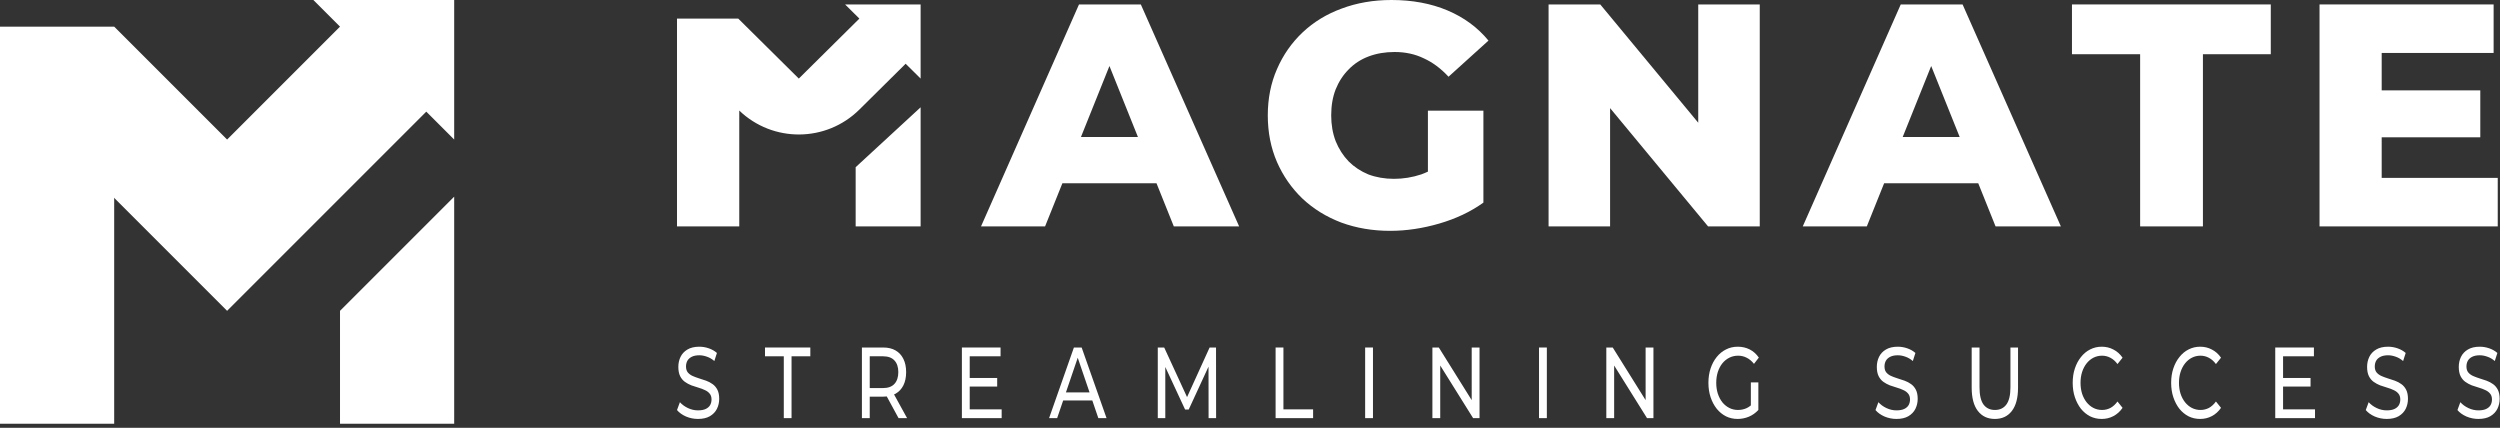
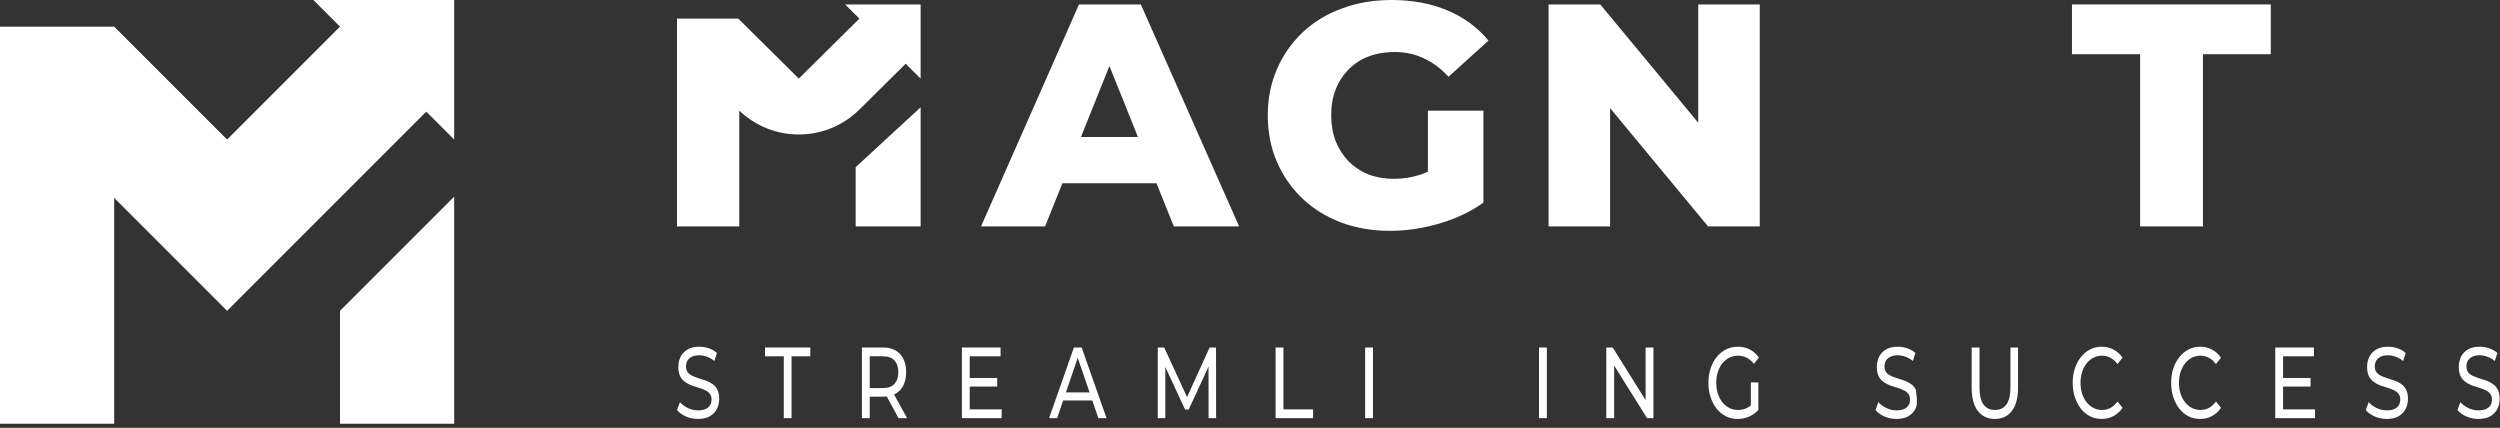
<svg xmlns="http://www.w3.org/2000/svg" width="561" height="96" viewBox="0 0 561 96" fill="none">
  <rect x="0" y="0" width="561" height="96" fill="#333333" stroke="none" />
  <path d="M25.622 5.979H0V18.79L25.622 44.412L50.96 69.75L95.657 25.053L101.92 31.316V0H70.319L76.298 5.979L50.96 31.316L25.622 5.979Z" fill="white" />
  <path d="M76.298 69.75L101.92 44.127V95.087H76.298V69.75Z" fill="white" />
  <path d="M25.622 41.28L-2.28882e-05 15.658V95.087H25.622V41.28Z" fill="white" />
-   <path d="M533.453 20.279H556.578V30.81H533.453V20.279ZM534.45 39.917H560.492V50.804H520.503V0.996H559.567V11.883H534.45V39.917Z" fill="white" />
  <path d="M480.247 50.804V12.167H464.949V0.996H509.563V12.167H494.336V50.804H480.247Z" fill="white" />
-   <path d="M404.541 50.804L426.528 0.996H440.403L462.46 50.804H447.803L430.584 7.898H436.134L418.914 50.804H404.541ZM416.566 41.127L420.195 30.738H444.53L448.159 41.127H416.566Z" fill="white" />
  <path d="M347.5 50.804V0.996H359.098L386.563 34.154H381.084V0.996H394.888V50.804H383.29L355.825 17.646H361.304V50.804H347.5Z" fill="white" />
  <path d="M311.956 51.8C308.019 51.8 304.367 51.183 300.999 49.95C297.631 48.669 294.713 46.867 292.247 44.542C289.827 42.218 287.93 39.49 286.554 36.36C285.179 33.181 284.491 29.695 284.491 25.9C284.491 22.105 285.179 18.642 286.554 15.511C287.93 12.333 289.851 9.582 292.318 7.258C294.785 4.933 297.702 3.154 301.07 1.921C304.485 0.64 308.209 0 312.241 0C316.937 0 321.135 0.783 324.835 2.348C328.535 3.913 331.595 6.167 334.014 9.108L325.049 17.219C323.341 15.369 321.491 13.994 319.499 13.092C317.554 12.144 315.372 11.669 312.952 11.669C310.818 11.669 308.873 12.001 307.118 12.665C305.363 13.329 303.869 14.302 302.635 15.583C301.402 16.816 300.429 18.31 299.718 20.065C299.054 21.773 298.722 23.718 298.722 25.9C298.722 27.987 299.054 29.908 299.718 31.663C300.429 33.419 301.402 34.937 302.635 36.217C303.869 37.451 305.339 38.423 307.047 39.135C308.802 39.799 310.723 40.131 312.81 40.131C314.897 40.131 316.937 39.799 318.929 39.135C320.922 38.423 322.938 37.237 324.977 35.577L332.876 45.467C330.029 47.507 326.733 49.072 322.985 50.163C319.238 51.255 315.561 51.8 311.956 51.8ZM320.424 43.617V24.833H332.876V45.467L320.424 43.617Z" fill="white" />
  <path d="M220.142 50.804L242.128 0.996H256.003L278.061 50.804H263.403L246.184 7.898H251.734L234.515 50.804H220.142ZM232.167 41.127L235.795 30.738H260.13L263.759 41.127H232.167Z" fill="white" />
  <path fill-rule="evenodd" clip-rule="evenodd" d="M165.663 4.172H151.92V10.107V10.977V50.804H165.89V24.81C173.432 32.042 185.392 31.968 192.844 24.588L203.227 14.305L206.587 17.632V0.996H189.637L192.844 4.172L179.253 17.632L165.663 4.172ZM192.009 37.516L206.587 24.078V50.804H192.009V37.516Z" fill="white" />
  <path d="M556.159 94.01C555.222 94.01 554.327 93.829 553.472 93.467C552.617 93.09 551.943 92.606 551.451 92.018L552.101 90.252C552.57 90.78 553.167 91.218 553.893 91.565C554.619 91.912 555.375 92.086 556.159 92.086C556.874 92.086 557.454 91.98 557.899 91.769C558.344 91.558 558.672 91.271 558.882 90.909C559.093 90.531 559.199 90.109 559.199 89.641C559.199 89.097 559.058 88.66 558.777 88.328C558.508 87.996 558.15 87.731 557.705 87.535C557.272 87.324 556.792 87.143 556.265 86.992C555.738 86.841 555.205 86.667 554.666 86.471C554.139 86.26 553.653 85.996 553.208 85.679C552.775 85.362 552.423 84.939 552.154 84.411C551.885 83.868 551.75 83.173 551.75 82.328C551.75 81.513 551.914 80.766 552.242 80.087C552.582 79.392 553.097 78.841 553.788 78.434C554.491 78.011 555.381 77.8 556.458 77.8C557.172 77.8 557.881 77.921 558.584 78.162C559.286 78.404 559.895 78.751 560.411 79.204L559.831 81.015C559.304 80.562 558.748 80.238 558.162 80.041C557.576 79.83 557.008 79.724 556.458 79.724C555.767 79.724 555.199 79.838 554.754 80.064C554.309 80.29 553.981 80.592 553.77 80.97C553.571 81.347 553.472 81.77 553.472 82.237C553.472 82.796 553.606 83.241 553.876 83.573C554.157 83.905 554.514 84.169 554.947 84.366C555.392 84.562 555.878 84.743 556.405 84.909C556.932 85.06 557.459 85.234 557.986 85.43C558.525 85.626 559.011 85.882 559.444 86.199C559.889 86.516 560.247 86.939 560.516 87.467C560.785 87.996 560.92 88.675 560.92 89.505C560.92 90.305 560.75 91.052 560.411 91.746C560.071 92.425 559.544 92.976 558.83 93.399C558.127 93.806 557.237 94.01 556.159 94.01Z" fill="white" />
  <path d="M535.587 94.01C534.65 94.01 533.754 93.829 532.899 93.467C532.044 93.09 531.371 92.606 530.879 92.018L531.529 90.252C531.997 90.78 532.595 91.218 533.321 91.565C534.047 91.912 534.802 92.086 535.587 92.086C536.301 92.086 536.881 91.98 537.326 91.769C537.771 91.558 538.099 91.271 538.31 90.909C538.521 90.531 538.626 90.109 538.626 89.641C538.626 89.097 538.485 88.66 538.204 88.328C537.935 87.996 537.578 87.731 537.133 87.535C536.699 87.324 536.219 87.143 535.692 86.992C535.165 86.841 534.632 86.667 534.094 86.471C533.567 86.26 533.081 85.996 532.636 85.679C532.202 85.362 531.851 84.939 531.582 84.411C531.312 83.868 531.178 83.173 531.178 82.328C531.178 81.513 531.342 80.766 531.669 80.087C532.009 79.392 532.524 78.841 533.215 78.434C533.918 78.011 534.808 77.8 535.886 77.8C536.6 77.8 537.308 77.921 538.011 78.162C538.714 78.404 539.323 78.751 539.838 79.204L539.258 81.015C538.731 80.562 538.175 80.238 537.59 80.041C537.004 79.83 536.436 79.724 535.886 79.724C535.195 79.724 534.627 79.838 534.182 80.064C533.737 80.29 533.409 80.592 533.198 80.97C532.999 81.347 532.899 81.77 532.899 82.237C532.899 82.796 533.034 83.241 533.303 83.573C533.584 83.905 533.941 84.169 534.375 84.366C534.82 84.562 535.306 84.743 535.833 84.909C536.36 85.06 536.887 85.234 537.414 85.43C537.953 85.626 538.439 85.882 538.872 86.199C539.317 86.516 539.674 86.939 539.944 87.467C540.213 87.996 540.348 88.675 540.348 89.505C540.348 90.305 540.178 91.052 539.838 91.746C539.499 92.425 538.972 92.976 538.257 93.399C537.554 93.806 536.664 94.01 535.587 94.01Z" fill="white" />
  <path d="M512.163 84.818H518.487V86.743H512.163V84.818ZM512.321 91.859H519.489V93.829H510.565V77.981H519.243V79.951H512.321V91.859Z" fill="white" />
  <path d="M493.706 94.01C492.769 94.01 491.903 93.814 491.106 93.421C490.322 93.014 489.637 92.448 489.051 91.724C488.477 90.984 488.026 90.124 487.698 89.143C487.37 88.162 487.207 87.082 487.207 85.905C487.207 84.728 487.37 83.649 487.698 82.668C488.026 81.687 488.483 80.834 489.069 80.109C489.654 79.37 490.339 78.804 491.124 78.411C491.92 78.004 492.787 77.8 493.724 77.8C494.673 77.8 495.545 78.011 496.341 78.434C497.15 78.841 497.835 79.453 498.397 80.268L497.255 81.694C496.787 81.06 496.259 80.592 495.674 80.29C495.088 79.974 494.462 79.815 493.794 79.815C493.103 79.815 492.459 79.966 491.862 80.268C491.276 80.57 490.767 80.992 490.333 81.536C489.9 82.079 489.561 82.728 489.315 83.483C489.08 84.222 488.963 85.03 488.963 85.905C488.963 86.781 489.08 87.596 489.315 88.35C489.561 89.09 489.9 89.731 490.333 90.275C490.767 90.818 491.276 91.241 491.862 91.542C492.459 91.844 493.103 91.995 493.794 91.995C494.462 91.995 495.088 91.844 495.674 91.542C496.259 91.225 496.787 90.743 497.255 90.094L498.397 91.52C497.835 92.335 497.15 92.954 496.341 93.376C495.545 93.799 494.667 94.01 493.706 94.01Z" fill="white" />
  <path d="M471.614 94.01C470.677 94.01 469.811 93.814 469.014 93.421C468.23 93.014 467.544 92.448 466.959 91.724C466.385 90.984 465.934 90.124 465.606 89.143C465.278 88.162 465.114 87.082 465.114 85.905C465.114 84.728 465.278 83.649 465.606 82.668C465.934 81.687 466.391 80.834 466.976 80.109C467.562 79.37 468.247 78.804 469.032 78.411C469.828 78.004 470.695 77.8 471.632 77.8C472.58 77.8 473.453 78.011 474.249 78.434C475.057 78.841 475.742 79.453 476.305 80.268L475.163 81.694C474.694 81.06 474.167 80.592 473.582 80.29C472.996 79.974 472.369 79.815 471.702 79.815C471.011 79.815 470.367 79.966 469.77 80.268C469.184 80.57 468.675 80.992 468.241 81.536C467.808 82.079 467.468 82.728 467.222 83.483C466.988 84.222 466.871 85.03 466.871 85.905C466.871 86.781 466.988 87.596 467.222 88.35C467.468 89.09 467.808 89.731 468.241 90.275C468.675 90.818 469.184 91.241 469.77 91.542C470.367 91.844 471.011 91.995 471.702 91.995C472.369 91.995 472.996 91.844 473.582 91.542C474.167 91.225 474.694 90.743 475.163 90.094L476.305 91.52C475.742 92.335 475.057 92.954 474.249 93.376C473.453 93.799 472.574 94.01 471.614 94.01Z" fill="white" />
  <path d="M447.646 94.01C446.03 94.01 444.759 93.414 443.834 92.222C442.909 91.029 442.446 89.286 442.446 86.992V77.981H444.203V86.901C444.203 88.667 444.502 89.958 445.099 90.773C445.708 91.588 446.563 91.995 447.664 91.995C448.776 91.995 449.631 91.588 450.229 90.773C450.838 89.958 451.142 88.667 451.142 86.901V77.981H452.846V86.992C452.846 89.286 452.383 91.029 451.458 92.222C450.545 93.414 449.274 94.01 447.646 94.01Z" fill="white" />
-   <path d="M425.569 94.01C424.632 94.01 423.736 93.829 422.881 93.467C422.026 93.09 421.353 92.606 420.861 92.018L421.511 90.252C421.979 90.78 422.577 91.218 423.303 91.565C424.029 91.912 424.784 92.086 425.569 92.086C426.283 92.086 426.863 91.98 427.308 91.769C427.753 91.558 428.081 91.271 428.292 90.909C428.503 90.531 428.608 90.109 428.608 89.641C428.608 89.097 428.467 88.66 428.186 88.328C427.917 87.996 427.56 87.731 427.115 87.535C426.681 87.324 426.201 87.143 425.674 86.992C425.147 86.841 424.614 86.667 424.076 86.471C423.549 86.26 423.063 85.996 422.618 85.679C422.184 85.362 421.833 84.939 421.564 84.411C421.294 83.868 421.159 83.173 421.159 82.328C421.159 81.513 421.323 80.766 421.651 80.087C421.991 79.392 422.506 78.841 423.197 78.434C423.9 78.011 424.79 77.8 425.867 77.8C426.582 77.8 427.29 77.921 427.993 78.162C428.696 78.404 429.305 78.751 429.82 79.204L429.24 81.015C428.713 80.562 428.157 80.238 427.571 80.041C426.986 79.83 426.418 79.724 425.867 79.724C425.176 79.724 424.609 79.838 424.163 80.064C423.718 80.29 423.391 80.592 423.18 80.97C422.981 81.347 422.881 81.77 422.881 82.237C422.881 82.796 423.016 83.241 423.285 83.573C423.566 83.905 423.923 84.169 424.357 84.366C424.802 84.562 425.288 84.743 425.815 84.909C426.342 85.06 426.869 85.234 427.396 85.43C427.935 85.626 428.421 85.882 428.854 86.199C429.299 86.516 429.656 86.939 429.925 87.467C430.195 87.996 430.33 88.675 430.33 89.505C430.33 90.305 430.16 91.052 429.82 91.746C429.48 92.425 428.953 92.976 428.239 93.399C427.536 93.806 426.646 94.01 425.569 94.01Z" fill="white" />
+   <path d="M425.569 94.01C424.632 94.01 423.736 93.829 422.881 93.467C422.026 93.09 421.353 92.606 420.861 92.018L421.511 90.252C421.979 90.78 422.577 91.218 423.303 91.565C424.029 91.912 424.784 92.086 425.569 92.086C426.283 92.086 426.863 91.98 427.308 91.769C427.753 91.558 428.081 91.271 428.292 90.909C428.503 90.531 428.608 90.109 428.608 89.641C428.608 89.097 428.467 88.66 428.186 88.328C427.917 87.996 427.56 87.731 427.115 87.535C426.681 87.324 426.201 87.143 425.674 86.992C425.147 86.841 424.614 86.667 424.076 86.471C423.549 86.26 423.063 85.996 422.618 85.679C422.184 85.362 421.833 84.939 421.564 84.411C421.294 83.868 421.159 83.173 421.159 82.328C421.159 81.513 421.323 80.766 421.651 80.087C421.991 79.392 422.506 78.841 423.197 78.434C423.9 78.011 424.79 77.8 425.867 77.8C426.582 77.8 427.29 77.921 427.993 78.162C428.696 78.404 429.305 78.751 429.82 79.204L429.24 81.015C428.713 80.562 428.157 80.238 427.571 80.041C426.986 79.83 426.418 79.724 425.867 79.724C425.176 79.724 424.609 79.838 424.163 80.064C423.718 80.29 423.391 80.592 423.18 80.97C422.981 81.347 422.881 81.77 422.881 82.237C422.881 82.796 423.016 83.241 423.285 83.573C423.566 83.905 423.923 84.169 424.357 84.366C424.802 84.562 425.288 84.743 425.815 84.909C426.342 85.06 426.869 85.234 427.396 85.43C427.935 85.626 428.421 85.882 428.854 86.199C429.299 86.516 429.656 86.939 429.925 87.467C430.33 90.305 430.16 91.052 429.82 91.746C429.48 92.425 428.953 92.976 428.239 93.399C427.536 93.806 426.646 94.01 425.569 94.01Z" fill="white" />
  <path d="M389.921 94.01C388.973 94.01 388.1 93.814 387.304 93.421C386.507 93.014 385.816 92.448 385.231 91.724C384.645 90.984 384.188 90.124 383.861 89.143C383.533 88.162 383.369 87.082 383.369 85.905C383.369 84.728 383.533 83.649 383.861 82.668C384.188 81.687 384.645 80.834 385.231 80.109C385.828 79.37 386.525 78.804 387.321 78.411C388.118 78.004 388.996 77.8 389.956 77.8C390.928 77.8 391.818 78.004 392.627 78.411C393.435 78.819 394.12 79.43 394.682 80.245L393.593 81.649C393.089 81.015 392.539 80.555 391.941 80.268C391.356 79.966 390.718 79.815 390.027 79.815C389.324 79.815 388.668 79.966 388.059 80.268C387.462 80.57 386.941 80.992 386.496 81.536C386.062 82.079 385.723 82.728 385.477 83.483C385.242 84.222 385.125 85.03 385.125 85.905C385.125 86.765 385.242 87.573 385.477 88.328C385.723 89.067 386.062 89.716 386.496 90.275C386.941 90.818 387.462 91.241 388.059 91.542C388.656 91.844 389.306 91.995 390.009 91.995C390.665 91.995 391.291 91.867 391.889 91.61C392.498 91.339 393.06 90.893 393.575 90.275L394.576 91.995C393.968 92.659 393.253 93.165 392.433 93.512C391.625 93.844 390.788 94.01 389.921 94.01ZM392.89 91.701V85.815H394.576V91.995L392.89 91.701Z" fill="white" />
  <path d="M360.457 93.829V77.981H361.898L370.031 90.999H369.276V77.981H371.032V93.829H369.592L361.458 80.811H362.214V93.829H360.457Z" fill="white" />
  <path d="M345.355 93.829V77.981H347.112V93.829H345.355Z" fill="white" />
-   <path d="M321.431 93.829V77.981H322.872L331.005 90.999H330.25V77.981H332.007V93.829H330.566L322.433 80.811H323.188V93.829H321.431Z" fill="white" />
  <path d="M306.338 93.829V77.981H308.095V93.829H306.338Z" fill="white" />
  <path d="M286.245 93.829V77.981H288.002V91.859H294.66V93.829H286.245Z" fill="white" />
  <path d="M259.806 93.829V77.981H261.247L266.763 89.958H265.99L271.436 77.981H272.876L272.894 93.829H271.207L271.19 81.4H271.594L266.745 91.905H265.937L261.053 81.4H261.493V93.829H259.806Z" fill="white" />
  <path d="M235.415 93.829L240.984 77.981H242.723L248.309 93.829H246.465L241.493 79.249H242.196L237.224 93.829H235.415ZM237.787 89.867L238.261 88.056H245.182L245.692 89.867H237.787Z" fill="white" />
  <path d="M217.445 84.818H223.769V86.743H217.445V84.818ZM217.603 91.859H224.771V93.829H215.847V77.981H224.525V79.951H217.603V91.859Z" fill="white" />
  <path d="M193.413 93.829V77.981H198.208C199.286 77.981 200.205 78.2 200.966 78.638C201.728 79.076 202.313 79.709 202.723 80.54C203.133 81.37 203.338 82.358 203.338 83.505C203.338 84.652 203.133 85.641 202.723 86.471C202.313 87.286 201.728 87.912 200.966 88.35C200.205 88.788 199.286 89.007 198.208 89.007H194.379L195.169 87.965V93.829H193.413ZM201.634 93.829L198.507 88.079H200.387L203.549 93.829H201.634ZM195.169 88.192L194.379 87.082H198.156C199.28 87.082 200.129 86.773 200.703 86.154C201.289 85.52 201.581 84.637 201.581 83.505C201.581 82.373 201.289 81.498 200.703 80.879C200.129 80.26 199.28 79.951 198.156 79.951H194.379L195.169 78.819V88.192Z" fill="white" />
  <path d="M175.883 93.829V79.951H171.667V77.981H181.838V79.951H177.622V93.829H175.883Z" fill="white" />
  <path d="M156.628 94.01C155.691 94.01 154.795 93.829 153.94 93.467C153.085 93.089 152.412 92.606 151.92 92.018L152.57 90.252C153.038 90.78 153.636 91.218 154.362 91.565C155.088 91.912 155.843 92.086 156.628 92.086C157.342 92.086 157.922 91.98 158.367 91.769C158.812 91.557 159.14 91.271 159.351 90.908C159.562 90.531 159.667 90.109 159.667 89.641C159.667 89.097 159.526 88.659 159.245 88.328C158.976 87.995 158.619 87.731 158.174 87.535C157.741 87.324 157.26 87.143 156.733 86.992C156.206 86.841 155.673 86.667 155.135 86.471C154.608 86.26 154.122 85.996 153.677 85.679C153.243 85.362 152.892 84.939 152.623 84.411C152.353 83.867 152.219 83.173 152.219 82.328C152.219 81.513 152.383 80.766 152.71 80.087C153.05 79.392 153.565 78.841 154.256 78.434C154.959 78.011 155.849 77.8 156.927 77.8C157.641 77.8 158.349 77.921 159.052 78.162C159.755 78.404 160.364 78.751 160.879 79.204L160.299 81.015C159.772 80.562 159.216 80.237 158.631 80.041C158.045 79.83 157.477 79.724 156.927 79.724C156.236 79.724 155.668 79.838 155.223 80.064C154.778 80.29 154.45 80.592 154.239 80.969C154.04 81.347 153.94 81.769 153.94 82.237C153.94 82.796 154.075 83.241 154.344 83.573C154.625 83.905 154.982 84.169 155.416 84.365C155.861 84.562 156.347 84.743 156.874 84.909C157.401 85.06 157.928 85.233 158.455 85.43C158.994 85.626 159.48 85.882 159.913 86.199C160.358 86.516 160.715 86.939 160.985 87.467C161.254 87.995 161.389 88.675 161.389 89.505C161.389 90.305 161.219 91.052 160.879 91.746C160.54 92.425 160.013 92.976 159.298 93.399C158.595 93.806 157.705 94.01 156.628 94.01Z" fill="white" />
</svg>